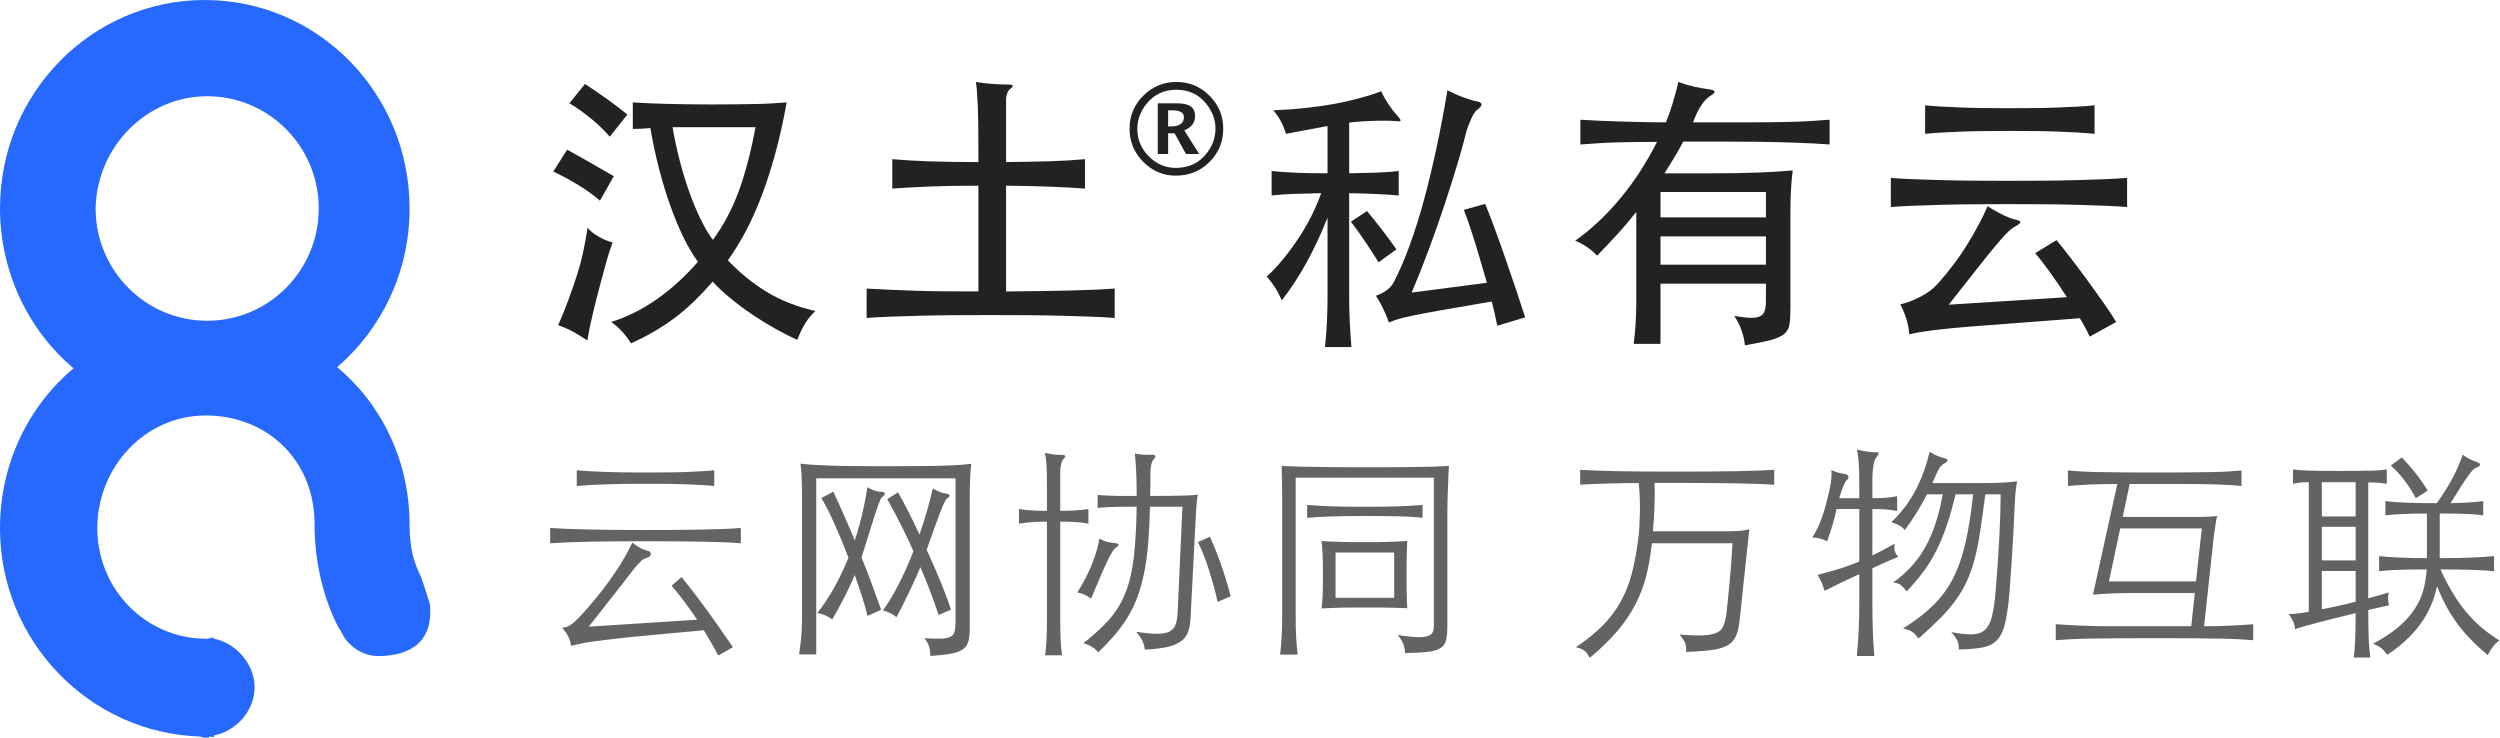
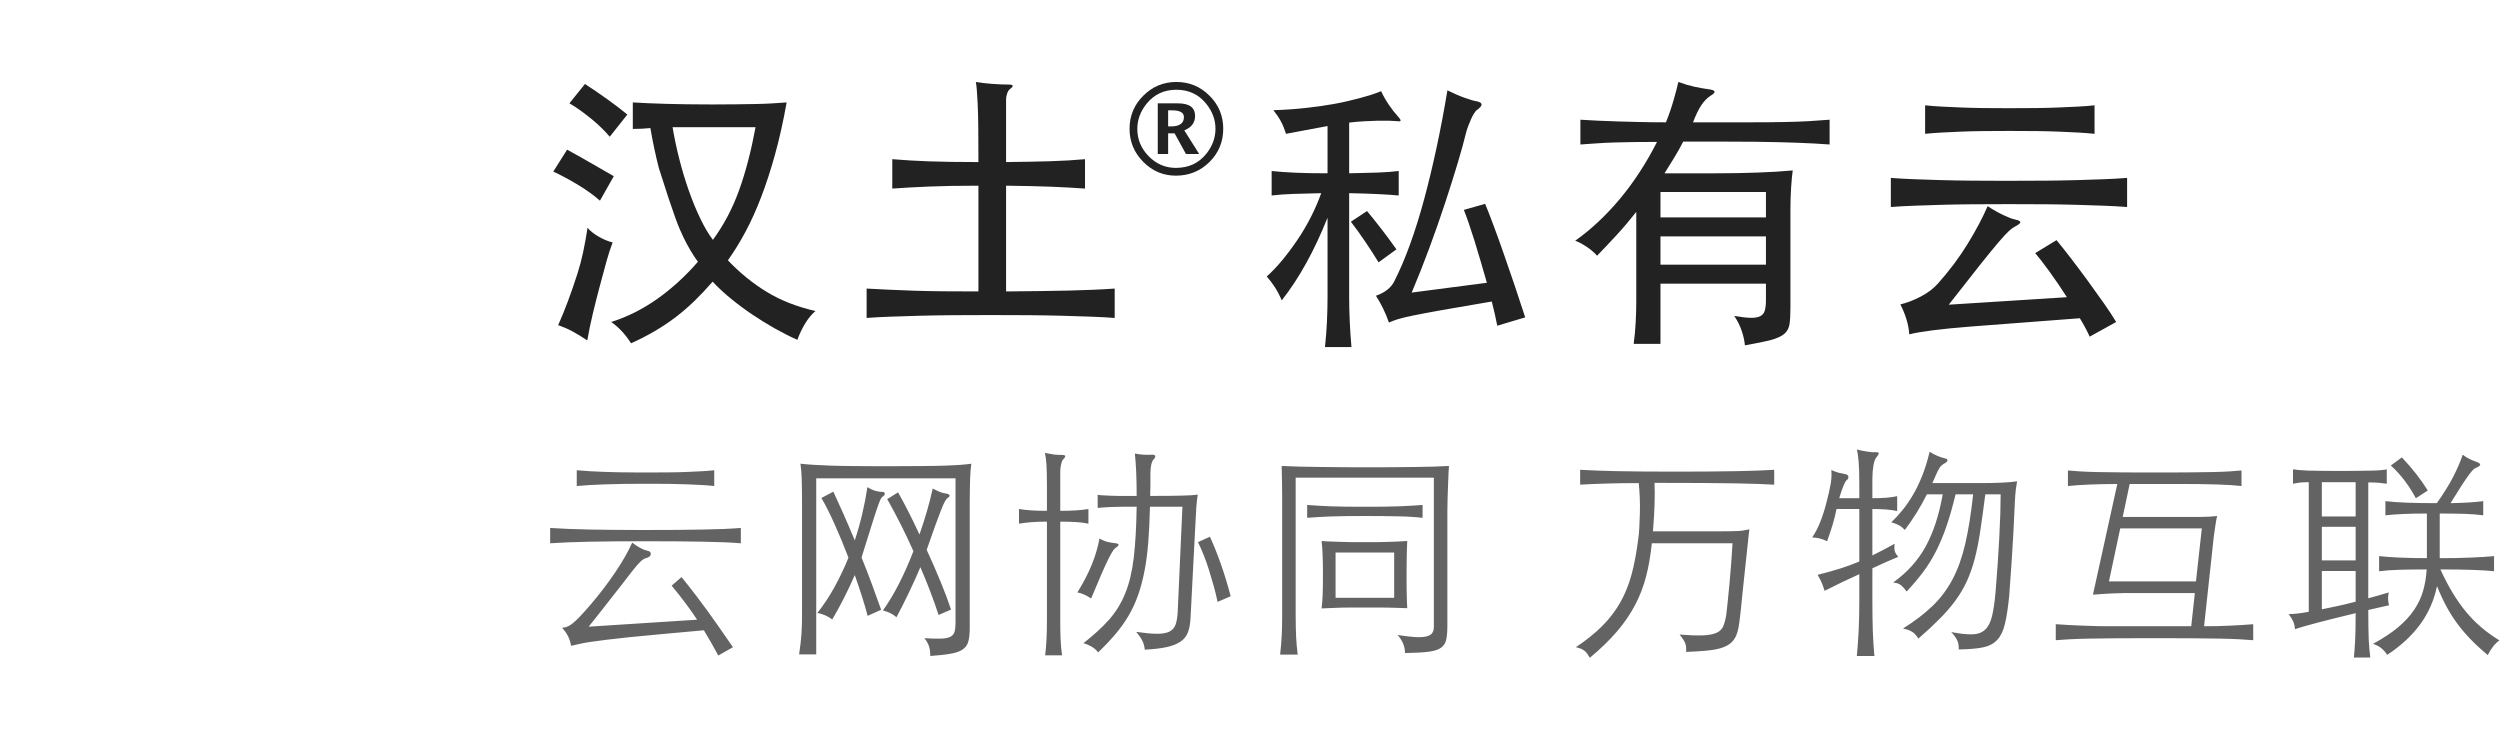
<svg xmlns="http://www.w3.org/2000/svg" width="122px" height="36px" viewBox="0 0 122 36" version="1.1">
  <title>编组 2</title>
  <g id="页面-1" stroke="none" stroke-width="1" fill="none" fill-rule="evenodd">
    <g id="编组-2" fill-rule="nonzero">
      <g id="LOGO2">
        <g fill="#2768FF" id="Fill-1">
-           <path d="M10.111,4.696 C13.116,4.696 15.555,7.15 15.555,10.174 C15.555,13.198 13.116,15.653 10.111,15.653 C7.105,15.653 4.666,13.198 4.666,10.174 C4.723,7.15 7.162,4.696 10.111,4.696 M20.539,28.138 C20.208,27.463 19.987,26.789 19.987,25.611 C19.987,22.465 18.607,19.713 16.453,17.916 C18.607,16.063 19.987,13.311 19.987,10.166 C19.987,4.55 15.515,-0 9.993,-0 C4.472,-0 0,4.55 0,10.166 C0,13.255 1.38,16.119 3.589,17.972 C1.38,19.825 0,22.634 0,25.779 C0,31.282 4.361,35.776 9.773,35.944 C9.883,36 9.993,36 10.104,36 C10.159,36 10.215,36 10.215,35.944 C10.325,35.944 10.435,36 10.435,35.944 L10.435,35.888 C11.429,35.719 12.423,34.765 12.423,33.529 C12.423,32.35 11.429,31.339 10.435,31.17 L10.435,31.114 C10.435,31.114 10.27,31.114 10.159,31.17 L10.104,31.17 L10.049,31.17 C7.122,31.17 4.748,28.755 4.748,25.779 C4.748,22.802 7.067,20.275 10.049,20.275 C13.03,20.275 15.349,22.465 15.349,25.554 C15.349,27.463 15.791,29.204 16.508,30.609 C16.564,30.665 16.84,31.17 16.84,31.17 C17.226,31.676 17.834,32.069 18.662,32.013 C20.76,31.901 21.091,30.609 20.981,29.486 C20.871,29.149 20.705,28.587 20.539,28.138" id="形状" />
-         </g>
+           </g>
        <g id="编组" transform="translate(27, 4)" fill="#222222">
-           <path d="M2.756,2.672 L3.614,1.589 C3.304,1.336 2.976,1.085 2.629,0.837 C2.283,0.588 1.922,0.342 1.547,0.098 L1.547,0.098 L0.787,1.041 C0.966,1.144 1.148,1.263 1.336,1.399 C1.523,1.535 1.706,1.676 1.884,1.821 C2.062,1.966 2.226,2.114 2.376,2.264 C2.526,2.414 2.653,2.55 2.756,2.672 L2.756,2.672 Z M3.796,12.753 C4.209,12.566 4.596,12.367 4.956,12.156 C5.317,11.945 5.657,11.717 5.976,11.474 C6.295,11.23 6.602,10.965 6.897,10.679 C7.192,10.393 7.485,10.082 7.776,9.744 C8.038,10.025 8.336,10.302 8.669,10.574 C9.001,10.846 9.348,11.103 9.709,11.347 C10.07,11.591 10.438,11.818 10.813,12.029 C11.188,12.24 11.553,12.425 11.91,12.584 C12.013,12.303 12.139,12.038 12.289,11.79 C12.439,11.542 12.608,11.338 12.795,11.178 C11.895,10.972 11.106,10.663 10.426,10.25 C9.747,9.838 9.111,9.322 8.521,8.704 C8.821,8.282 9.107,7.818 9.379,7.312 C9.65,6.805 9.906,6.241 10.145,5.617 C10.384,4.994 10.609,4.303 10.82,3.543 C11.031,2.784 11.221,1.936 11.389,0.998 C11.136,1.017 10.888,1.033 10.644,1.048 C10.4,1.062 10.138,1.071 9.857,1.076 C9.575,1.08 9.268,1.085 8.936,1.09 C8.603,1.094 8.23,1.097 7.818,1.097 L7.461,1.096 C6.759,1.094 6.118,1.085 5.54,1.069 C4.865,1.05 4.312,1.026 3.881,0.998 L3.881,0.998 L3.881,2.292 C4.181,2.292 4.467,2.278 4.739,2.25 C4.851,2.915 4.989,3.567 5.153,4.204 C5.317,4.842 5.5,5.444 5.702,6.011 C5.903,6.578 6.119,7.098 6.348,7.572 C6.578,8.045 6.815,8.446 7.059,8.774 C6.44,9.486 5.774,10.093 5.062,10.595 C4.349,11.096 3.604,11.469 2.826,11.713 C3.192,11.966 3.515,12.313 3.796,12.753 Z M7.79,7.705 C7.583,7.434 7.38,7.089 7.178,6.672 C6.977,6.255 6.789,5.8 6.616,5.308 C6.442,4.816 6.288,4.303 6.152,3.768 C6.016,3.234 5.906,2.714 5.821,2.208 L5.821,2.208 L9.871,2.208 C9.655,3.37 9.388,4.394 9.069,5.28 C8.751,6.166 8.324,6.974 7.79,7.705 Z M2.278,5.793 L2.953,4.598 C2.625,4.41 2.25,4.195 1.828,3.951 C1.406,3.707 1.022,3.492 0.675,3.304 L0.675,3.304 L-3.55271368e-15,4.373 C0.384,4.551 0.783,4.764 1.195,5.013 C1.608,5.261 1.969,5.521 2.278,5.793 L2.278,5.793 Z M1.659,12.613 C1.734,12.181 1.826,11.741 1.933,11.291 C2.041,10.841 2.151,10.405 2.264,9.983 C2.404,9.449 2.519,9.025 2.608,8.711 C2.697,8.397 2.793,8.104 2.897,7.832 C2.672,7.776 2.442,7.68 2.208,7.544 C1.973,7.408 1.795,7.265 1.673,7.115 C1.608,7.537 1.537,7.926 1.462,8.282 C1.387,8.638 1.294,8.994 1.181,9.35 C1.031,9.819 0.876,10.267 0.717,10.693 C0.558,11.12 0.398,11.511 0.239,11.867 C0.483,11.952 0.71,12.05 0.921,12.163 C1.132,12.275 1.378,12.425 1.659,12.613 Z M27.397,11.516 L27.397,10.082 C26.732,10.129 25.977,10.161 25.134,10.18 C24.29,10.199 23.278,10.213 22.097,10.222 L22.097,10.222 L22.097,5.062 C22.95,5.071 23.678,5.088 24.283,5.111 C24.888,5.135 25.443,5.165 25.949,5.203 L25.949,5.203 L25.949,3.768 C25.443,3.815 24.888,3.848 24.283,3.867 C23.678,3.885 22.95,3.9 22.097,3.909 L22.097,3.909 L22.097,0.844 C22.097,0.759 22.113,0.668 22.146,0.569 C22.179,0.471 22.223,0.398 22.279,0.352 C22.486,0.202 22.467,0.127 22.223,0.127 C21.979,0.127 21.703,0.115 21.394,0.091 C21.084,0.068 20.826,0.037 20.62,0 C20.639,0.084 20.655,0.213 20.669,0.387 C20.683,0.56 20.697,0.797 20.712,1.097 C20.726,1.397 20.735,1.776 20.74,2.236 C20.744,2.695 20.747,3.253 20.747,3.909 C19.8,3.909 18.998,3.897 18.342,3.874 C17.686,3.85 17.086,3.815 16.543,3.768 L16.543,3.768 L16.543,5.203 C17.067,5.165 17.66,5.132 18.321,5.104 C18.982,5.076 19.791,5.062 20.747,5.062 L20.747,5.062 L20.747,10.222 C20.137,10.222 19.575,10.22 19.059,10.215 C18.544,10.211 18.066,10.201 17.625,10.187 C17.185,10.173 16.772,10.157 16.388,10.138 C16.004,10.119 15.638,10.1 15.291,10.082 L15.291,10.082 L15.291,11.516 C15.657,11.488 16.048,11.467 16.465,11.453 C16.882,11.439 17.337,11.424 17.829,11.41 C18.321,11.396 18.856,11.387 19.432,11.382 C20.009,11.378 20.644,11.375 21.337,11.375 C22.031,11.375 22.668,11.378 23.25,11.382 C23.831,11.387 24.367,11.396 24.86,11.41 C25.352,11.424 25.806,11.439 26.223,11.453 C26.641,11.467 27.032,11.488 27.397,11.516 L27.397,11.516 Z" id="汉土" />
+           <path d="M2.756,2.672 L3.614,1.589 C3.304,1.336 2.976,1.085 2.629,0.837 C2.283,0.588 1.922,0.342 1.547,0.098 L1.547,0.098 L0.787,1.041 C0.966,1.144 1.148,1.263 1.336,1.399 C1.523,1.535 1.706,1.676 1.884,1.821 C2.062,1.966 2.226,2.114 2.376,2.264 C2.526,2.414 2.653,2.55 2.756,2.672 L2.756,2.672 Z M3.796,12.753 C4.209,12.566 4.596,12.367 4.956,12.156 C5.317,11.945 5.657,11.717 5.976,11.474 C6.295,11.23 6.602,10.965 6.897,10.679 C7.192,10.393 7.485,10.082 7.776,9.744 C8.038,10.025 8.336,10.302 8.669,10.574 C9.001,10.846 9.348,11.103 9.709,11.347 C10.07,11.591 10.438,11.818 10.813,12.029 C11.188,12.24 11.553,12.425 11.91,12.584 C12.013,12.303 12.139,12.038 12.289,11.79 C12.439,11.542 12.608,11.338 12.795,11.178 C11.895,10.972 11.106,10.663 10.426,10.25 C9.747,9.838 9.111,9.322 8.521,8.704 C8.821,8.282 9.107,7.818 9.379,7.312 C9.65,6.805 9.906,6.241 10.145,5.617 C10.384,4.994 10.609,4.303 10.82,3.543 C11.031,2.784 11.221,1.936 11.389,0.998 C11.136,1.017 10.888,1.033 10.644,1.048 C10.4,1.062 10.138,1.071 9.857,1.076 C9.575,1.08 9.268,1.085 8.936,1.09 C8.603,1.094 8.23,1.097 7.818,1.097 L7.461,1.096 C6.759,1.094 6.118,1.085 5.54,1.069 C4.865,1.05 4.312,1.026 3.881,0.998 L3.881,0.998 L3.881,2.292 C4.181,2.292 4.467,2.278 4.739,2.25 C4.851,2.915 4.989,3.567 5.153,4.204 C5.903,6.578 6.119,7.098 6.348,7.572 C6.578,8.045 6.815,8.446 7.059,8.774 C6.44,9.486 5.774,10.093 5.062,10.595 C4.349,11.096 3.604,11.469 2.826,11.713 C3.192,11.966 3.515,12.313 3.796,12.753 Z M7.79,7.705 C7.583,7.434 7.38,7.089 7.178,6.672 C6.977,6.255 6.789,5.8 6.616,5.308 C6.442,4.816 6.288,4.303 6.152,3.768 C6.016,3.234 5.906,2.714 5.821,2.208 L5.821,2.208 L9.871,2.208 C9.655,3.37 9.388,4.394 9.069,5.28 C8.751,6.166 8.324,6.974 7.79,7.705 Z M2.278,5.793 L2.953,4.598 C2.625,4.41 2.25,4.195 1.828,3.951 C1.406,3.707 1.022,3.492 0.675,3.304 L0.675,3.304 L-3.55271368e-15,4.373 C0.384,4.551 0.783,4.764 1.195,5.013 C1.608,5.261 1.969,5.521 2.278,5.793 L2.278,5.793 Z M1.659,12.613 C1.734,12.181 1.826,11.741 1.933,11.291 C2.041,10.841 2.151,10.405 2.264,9.983 C2.404,9.449 2.519,9.025 2.608,8.711 C2.697,8.397 2.793,8.104 2.897,7.832 C2.672,7.776 2.442,7.68 2.208,7.544 C1.973,7.408 1.795,7.265 1.673,7.115 C1.608,7.537 1.537,7.926 1.462,8.282 C1.387,8.638 1.294,8.994 1.181,9.35 C1.031,9.819 0.876,10.267 0.717,10.693 C0.558,11.12 0.398,11.511 0.239,11.867 C0.483,11.952 0.71,12.05 0.921,12.163 C1.132,12.275 1.378,12.425 1.659,12.613 Z M27.397,11.516 L27.397,10.082 C26.732,10.129 25.977,10.161 25.134,10.18 C24.29,10.199 23.278,10.213 22.097,10.222 L22.097,10.222 L22.097,5.062 C22.95,5.071 23.678,5.088 24.283,5.111 C24.888,5.135 25.443,5.165 25.949,5.203 L25.949,5.203 L25.949,3.768 C25.443,3.815 24.888,3.848 24.283,3.867 C23.678,3.885 22.95,3.9 22.097,3.909 L22.097,3.909 L22.097,0.844 C22.097,0.759 22.113,0.668 22.146,0.569 C22.179,0.471 22.223,0.398 22.279,0.352 C22.486,0.202 22.467,0.127 22.223,0.127 C21.979,0.127 21.703,0.115 21.394,0.091 C21.084,0.068 20.826,0.037 20.62,0 C20.639,0.084 20.655,0.213 20.669,0.387 C20.683,0.56 20.697,0.797 20.712,1.097 C20.726,1.397 20.735,1.776 20.74,2.236 C20.744,2.695 20.747,3.253 20.747,3.909 C19.8,3.909 18.998,3.897 18.342,3.874 C17.686,3.85 17.086,3.815 16.543,3.768 L16.543,3.768 L16.543,5.203 C17.067,5.165 17.66,5.132 18.321,5.104 C18.982,5.076 19.791,5.062 20.747,5.062 L20.747,5.062 L20.747,10.222 C20.137,10.222 19.575,10.22 19.059,10.215 C18.544,10.211 18.066,10.201 17.625,10.187 C17.185,10.173 16.772,10.157 16.388,10.138 C16.004,10.119 15.638,10.1 15.291,10.082 L15.291,10.082 L15.291,11.516 C15.657,11.488 16.048,11.467 16.465,11.453 C16.882,11.439 17.337,11.424 17.829,11.41 C18.321,11.396 18.856,11.387 19.432,11.382 C20.009,11.378 20.644,11.375 21.337,11.375 C22.031,11.375 22.668,11.378 23.25,11.382 C23.831,11.387 24.367,11.396 24.86,11.41 C25.352,11.424 25.806,11.439 26.223,11.453 C26.641,11.467 27.032,11.488 27.397,11.516 L27.397,11.516 Z" id="汉土" />
          <path d="M46.066,11.895 L47.43,11.488 C47.271,10.991 47.1,10.473 46.917,9.934 C46.734,9.395 46.556,8.877 46.382,8.38 C46.209,7.883 46.043,7.422 45.883,6.995 C45.724,6.569 45.588,6.22 45.476,5.948 L45.476,5.948 L44.435,6.243 C44.501,6.402 44.578,6.611 44.667,6.869 C44.756,7.127 44.85,7.412 44.948,7.726 C45.047,8.04 45.147,8.376 45.251,8.732 L45.251,8.732 L45.56,9.8 L41.89,10.278 C42.181,9.594 42.467,8.872 42.748,8.113 C43.029,7.354 43.287,6.618 43.521,5.906 C43.755,5.193 43.962,4.539 44.14,3.944 C44.318,3.349 44.449,2.873 44.533,2.517 C44.562,2.404 44.599,2.285 44.646,2.158 C44.693,2.032 44.74,1.917 44.787,1.814 C44.833,1.711 44.88,1.622 44.927,1.547 C44.974,1.472 45.007,1.425 45.026,1.406 C45.213,1.275 45.304,1.172 45.3,1.097 C45.295,1.022 45.213,0.97 45.054,0.942 C44.932,0.923 44.74,0.867 44.477,0.773 C44.215,0.68 43.934,0.558 43.634,0.408 C43.474,1.373 43.298,2.304 43.106,3.199 C42.914,4.094 42.71,4.94 42.495,5.737 C42.279,6.534 42.049,7.267 41.806,7.937 C41.562,8.608 41.309,9.2 41.046,9.716 C40.971,9.875 40.857,10.016 40.702,10.138 C40.547,10.26 40.362,10.358 40.146,10.433 C40.278,10.639 40.395,10.848 40.498,11.059 C40.601,11.27 40.695,11.497 40.779,11.741 C40.901,11.685 41.044,11.631 41.208,11.579 C41.372,11.528 41.625,11.467 41.967,11.396 C42.309,11.326 42.783,11.237 43.387,11.129 C43.992,11.021 44.796,10.883 45.799,10.714 C45.855,10.93 45.904,11.134 45.947,11.326 C45.989,11.518 46.029,11.708 46.066,11.895 L46.066,11.895 Z M38.951,12.936 C38.914,12.514 38.886,12.092 38.867,11.671 C38.848,11.249 38.839,10.864 38.839,10.518 L38.839,10.518 L38.839,5.427 C39.354,5.437 39.811,5.451 40.21,5.47 C40.608,5.488 40.957,5.512 41.257,5.54 L41.257,5.54 L41.257,4.345 C40.957,4.382 40.608,4.408 40.21,4.422 C39.811,4.436 39.354,4.448 38.839,4.457 L38.839,4.457 L38.839,1.983 C39.073,1.954 39.31,1.933 39.549,1.919 C39.788,1.905 40.013,1.896 40.224,1.891 C40.435,1.887 40.622,1.887 40.786,1.891 C40.95,1.896 41.079,1.903 41.173,1.912 C41.285,1.931 41.344,1.922 41.349,1.884 C41.353,1.847 41.304,1.772 41.201,1.659 C41.07,1.519 40.929,1.338 40.779,1.118 C40.629,0.898 40.503,0.675 40.4,0.45 C40.212,0.525 40.036,0.588 39.872,0.64 C39.708,0.691 39.537,0.741 39.359,0.787 C39.181,0.834 38.993,0.881 38.797,0.928 C38.6,0.975 38.375,1.022 38.122,1.069 C37.709,1.144 37.252,1.209 36.751,1.265 C36.249,1.322 35.713,1.359 35.141,1.378 C35.291,1.565 35.413,1.746 35.506,1.919 C35.6,2.093 35.684,2.297 35.759,2.531 C36.003,2.484 36.301,2.428 36.652,2.362 C37.004,2.297 37.381,2.226 37.784,2.151 L37.784,2.151 L37.784,4.457 C37.194,4.457 36.676,4.448 36.231,4.429 C35.785,4.41 35.394,4.382 35.056,4.345 L35.056,4.345 L35.056,5.54 C35.366,5.502 35.717,5.477 36.111,5.463 C36.505,5.449 36.959,5.437 37.475,5.427 C37.334,5.821 37.163,6.215 36.962,6.609 C36.76,7.002 36.54,7.375 36.301,7.726 C36.062,8.078 35.816,8.406 35.563,8.711 C35.31,9.015 35.061,9.275 34.817,9.491 C34.958,9.65 35.089,9.824 35.211,10.011 C35.333,10.199 35.445,10.414 35.549,10.658 C36.392,9.59 37.137,8.244 37.784,6.623 L37.784,6.623 L37.784,10.518 C37.784,10.864 37.775,11.249 37.756,11.671 C37.737,12.092 37.705,12.514 37.658,12.936 L37.658,12.936 L38.951,12.936 Z M40.273,8.802 L41.145,8.169 C40.929,7.86 40.695,7.541 40.442,7.213 C40.189,6.885 39.945,6.58 39.711,6.299 L39.711,6.299 L38.923,6.82 C39.148,7.11 39.382,7.436 39.626,7.797 C39.87,8.158 40.086,8.493 40.273,8.802 L40.273,8.802 Z M58.151,12.852 C58.695,12.758 59.117,12.671 59.417,12.592 C59.717,12.512 59.937,12.411 60.078,12.289 C60.218,12.167 60.303,12.006 60.331,11.804 C60.359,11.603 60.373,11.333 60.373,10.996 L60.373,10.996 L60.373,6.229 C60.373,5.835 60.385,5.467 60.408,5.125 C60.431,4.783 60.457,4.514 60.485,4.317 C59.989,4.364 59.414,4.399 58.763,4.422 C58.111,4.446 57.43,4.457 56.717,4.457 L56.717,4.457 L54.228,4.457 C54.388,4.204 54.545,3.951 54.699,3.698 C54.854,3.445 55.002,3.182 55.142,2.911 L55.142,2.911 L57.125,2.911 C57.697,2.911 58.203,2.913 58.643,2.918 C59.084,2.922 59.473,2.929 59.81,2.939 C60.148,2.948 60.455,2.957 60.731,2.967 C61.008,2.976 61.27,2.988 61.519,3.002 C61.767,3.016 62.023,3.032 62.285,3.051 L62.285,3.051 L62.285,1.842 C61.929,1.87 61.592,1.894 61.273,1.912 C60.954,1.931 60.565,1.945 60.106,1.954 C59.646,1.964 59.065,1.969 58.362,1.969 L55.62,1.969 C55.752,1.622 55.885,1.345 56.021,1.139 C56.157,0.933 56.314,0.773 56.492,0.661 C56.745,0.511 56.731,0.412 56.45,0.366 C56.178,0.328 55.923,0.284 55.684,0.232 C55.445,0.18 55.184,0.103 54.903,0 C54.856,0.216 54.781,0.504 54.678,0.865 C54.575,1.226 54.449,1.594 54.299,1.969 C53.821,1.969 53.392,1.964 53.012,1.954 C52.632,1.945 52.279,1.936 51.95,1.926 C51.622,1.917 51.311,1.905 51.015,1.891 C50.72,1.877 50.423,1.861 50.123,1.842 L50.123,1.842 L50.123,3.051 C50.394,3.032 50.664,3.014 50.931,2.995 C51.198,2.976 51.479,2.962 51.775,2.953 C52.07,2.943 52.389,2.936 52.731,2.932 C53.073,2.927 53.45,2.925 53.863,2.925 C53.328,3.975 52.721,4.905 52.042,5.716 C51.362,6.527 50.638,7.204 49.869,7.748 C50.029,7.804 50.212,7.9 50.418,8.036 C50.624,8.172 50.797,8.319 50.938,8.479 C51.257,8.151 51.578,7.811 51.901,7.459 C52.225,7.108 52.541,6.735 52.85,6.341 L52.85,6.341 L52.85,10.771 C52.85,11.052 52.841,11.368 52.822,11.72 C52.803,12.071 52.771,12.425 52.724,12.781 L52.724,12.781 L54.031,12.781 L54.031,9.843 L59.178,9.843 L59.178,10.644 C59.178,10.86 59.159,11.031 59.121,11.157 C59.084,11.284 59.009,11.375 58.897,11.431 C58.784,11.488 58.627,11.514 58.425,11.509 C58.224,11.504 57.959,11.474 57.631,11.417 C57.79,11.652 57.912,11.895 57.997,12.149 C58.081,12.402 58.133,12.636 58.151,12.852 Z M59.178,6.609 L54.031,6.609 L54.031,5.371 L59.178,5.371 L59.178,6.609 Z M59.178,8.915 L54.031,8.915 L54.031,7.537 L59.178,7.537 L59.178,8.915 Z M75.214,2.531 L75.214,1.139 C74.952,1.167 74.682,1.188 74.406,1.202 C74.129,1.216 73.824,1.23 73.492,1.244 C73.159,1.258 72.796,1.268 72.402,1.273 C72.008,1.277 71.568,1.28 71.08,1.28 L70.793,1.279 C70.418,1.279 70.073,1.276 69.758,1.273 C69.365,1.268 69.001,1.258 68.669,1.244 C68.336,1.23 68.031,1.216 67.755,1.202 C67.478,1.188 67.209,1.167 66.946,1.139 L66.946,1.139 L66.946,2.531 C67.209,2.503 67.478,2.482 67.755,2.468 C68.031,2.454 68.336,2.44 68.669,2.425 C69.001,2.411 69.365,2.402 69.758,2.397 C70.152,2.393 70.593,2.39 71.08,2.39 C71.568,2.39 72.008,2.393 72.402,2.397 C72.796,2.402 73.159,2.411 73.492,2.425 C73.824,2.44 74.129,2.454 74.406,2.468 C74.682,2.482 74.952,2.503 75.214,2.531 L75.214,2.531 Z M76.803,6.102 L76.803,4.682 C76.437,4.71 76.06,4.731 75.671,4.746 C75.282,4.76 74.855,4.774 74.391,4.788 C73.927,4.802 73.421,4.811 72.873,4.816 C72.325,4.821 71.713,4.823 71.038,4.823 L70.706,4.823 C70.161,4.822 69.66,4.82 69.203,4.816 C68.655,4.811 68.151,4.802 67.691,4.788 C67.232,4.774 66.806,4.76 66.412,4.746 C66.018,4.731 65.639,4.71 65.273,4.682 L65.273,4.682 L65.273,6.102 C65.639,6.074 66.016,6.053 66.405,6.039 C66.794,6.025 67.22,6.011 67.684,5.997 C68.148,5.983 68.655,5.974 69.203,5.969 C69.751,5.964 70.363,5.962 71.038,5.962 C71.713,5.962 72.325,5.964 72.873,5.969 C73.421,5.974 73.927,5.983 74.391,5.997 C74.855,6.011 75.282,6.025 75.671,6.039 C76.06,6.053 76.437,6.074 76.803,6.102 L76.803,6.102 Z M74.975,12.43 L76.269,11.713 C76.119,11.46 75.917,11.153 75.664,10.792 C75.411,10.431 75.144,10.058 74.863,9.674 C74.581,9.29 74.307,8.924 74.04,8.577 C73.773,8.23 73.545,7.944 73.358,7.719 L73.358,7.719 L72.318,8.352 C72.496,8.558 72.728,8.858 73.014,9.252 C73.299,9.646 73.583,10.063 73.864,10.503 L73.864,10.503 L68.099,10.869 C68.727,10.063 69.233,9.418 69.618,8.936 C70.002,8.453 70.307,8.08 70.532,7.818 C70.757,7.555 70.923,7.375 71.031,7.277 C71.139,7.178 71.23,7.11 71.305,7.073 C71.502,6.97 71.598,6.892 71.593,6.841 C71.589,6.789 71.497,6.745 71.319,6.707 C71.207,6.688 71.022,6.618 70.764,6.496 C70.506,6.374 70.251,6.229 69.997,6.06 C69.754,6.623 69.428,7.237 69.02,7.902 C68.612,8.568 68.127,9.215 67.565,9.843 C67.349,10.086 67.07,10.297 66.728,10.475 C66.386,10.653 66.056,10.78 65.737,10.855 C65.85,11.071 65.946,11.303 66.025,11.551 C66.105,11.799 66.154,12.055 66.173,12.317 C66.417,12.252 66.794,12.186 67.305,12.12 C67.816,12.055 68.427,11.994 69.14,11.938 L69.14,11.938 L74.497,11.53 C74.609,11.717 74.706,11.886 74.785,12.036 C74.865,12.186 74.928,12.317 74.975,12.43 L74.975,12.43 Z" id="私有云" />
          <path d="M30.005,2.169 L30.137,2.169 C30.563,2.169 30.775,2.017 30.775,1.715 C30.775,1.496 30.584,1.385 30.202,1.385 L30.005,1.385 L30.005,2.169 Z M29.499,3.516 L29.499,1.044 L30.491,1.044 C31.044,1.044 31.32,1.249 31.32,1.656 C31.32,1.985 31.144,2.22 30.794,2.362 L31.52,3.516 L30.876,3.516 L30.32,2.507 L30.005,2.507 L30.005,3.516 L29.499,3.516 Z M30.382,4.193 C31.003,4.193 31.498,3.964 31.865,3.507 C32.165,3.134 32.315,2.726 32.315,2.283 C32.315,1.844 32.165,1.438 31.865,1.065 C31.498,0.608 31.012,0.38 30.408,0.38 C29.804,0.38 29.319,0.608 28.951,1.065 C28.652,1.438 28.501,1.845 28.501,2.287 C28.501,2.804 28.687,3.251 29.059,3.628 C29.431,4.005 29.872,4.193 30.382,4.193 L30.382,4.193 Z M30.382,4.572 C29.764,4.572 29.233,4.347 28.789,3.897 C28.344,3.447 28.122,2.91 28.122,2.287 C28.122,1.654 28.345,1.115 28.793,0.67 C29.24,0.223 29.778,0 30.408,0 C31.038,0 31.576,0.223 32.023,0.67 C32.471,1.115 32.694,1.652 32.694,2.28 C32.694,2.92 32.471,3.462 32.022,3.906 C31.573,4.35 31.026,4.572 30.382,4.572 L30.382,4.572 Z" id="Fill-12" />
        </g>
      </g>
      <path d="M34.855,23.718 L34.855,22.948 C34.657,22.97 34.453,22.986 34.245,22.997 C34.035,23.009 33.799,23.02 33.535,23.03 C33.271,23.041 32.974,23.049 32.644,23.052 C32.314,23.056 31.933,23.058 31.5,23.058 L31.174,23.057 C30.538,23.055 29.992,23.046 29.537,23.03 C29.005,23.012 28.541,22.985 28.145,22.948 L28.145,22.948 L28.145,23.718 C28.541,23.681 29.005,23.654 29.537,23.636 C30.068,23.617 30.723,23.608 31.5,23.608 C31.933,23.608 32.314,23.61 32.644,23.613 C32.974,23.617 33.271,23.625 33.535,23.636 C33.799,23.646 34.035,23.657 34.245,23.669 C34.453,23.68 34.657,23.696 34.855,23.718 L34.855,23.718 Z M36.153,26.512 L36.153,25.764 C35.882,25.786 35.599,25.802 35.306,25.814 C35.013,25.825 34.684,25.834 34.322,25.841 C33.959,25.848 33.548,25.854 33.09,25.858 C32.815,25.86 32.514,25.861 32.187,25.862 L31.104,25.863 C30.197,25.861 29.42,25.854 28.772,25.841 C28.031,25.826 27.39,25.801 26.847,25.764 L26.847,25.764 L26.847,26.512 C27.39,26.475 28.031,26.45 28.772,26.435 C29.513,26.42 30.422,26.413 31.5,26.413 C32.101,26.413 32.631,26.415 33.09,26.419 C33.548,26.422 33.959,26.428 34.322,26.435 C34.684,26.442 35.013,26.451 35.306,26.462 C35.599,26.474 35.882,26.49 36.153,26.512 L36.153,26.512 Z M35.053,31.99 L35.768,31.583 C35.519,31.224 35.299,30.907 35.108,30.631 C34.917,30.357 34.73,30.093 34.547,29.84 C34.364,29.587 34.171,29.328 33.969,29.064 C33.768,28.8 33.531,28.499 33.26,28.162 L33.26,28.162 L32.776,28.58 C33.253,29.152 33.667,29.706 34.019,30.241 L34.019,30.241 L28.728,30.582 C28.882,30.391 29.051,30.179 29.234,29.944 C29.417,29.709 29.604,29.471 29.795,29.229 C29.986,28.987 30.171,28.75 30.351,28.52 C30.53,28.288 30.693,28.078 30.84,27.887 C31.023,27.652 31.165,27.489 31.264,27.398 C31.363,27.306 31.449,27.253 31.522,27.238 C31.669,27.201 31.747,27.137 31.759,27.046 C31.77,26.954 31.713,26.897 31.588,26.875 C31.383,26.831 31.137,26.699 30.851,26.479 C30.66,26.912 30.382,27.399 30.015,27.942 C29.648,28.485 29.241,29.016 28.794,29.537 C28.603,29.757 28.442,29.937 28.31,30.076 C28.178,30.215 28.062,30.325 27.963,30.406 C27.864,30.487 27.775,30.544 27.694,30.576 C27.613,30.61 27.525,30.63 27.43,30.637 C27.562,30.784 27.661,30.925 27.727,31.061 C27.793,31.196 27.841,31.348 27.87,31.517 C28.024,31.48 28.176,31.445 28.326,31.413 C28.477,31.38 28.655,31.348 28.86,31.319 C29.065,31.29 29.313,31.257 29.602,31.22 C29.892,31.183 30.252,31.143 30.68,31.099 C31.11,31.055 31.623,31.006 32.221,30.951 C32.818,30.895 33.528,30.831 34.349,30.758 C34.466,30.949 34.582,31.145 34.696,31.346 C34.809,31.548 34.928,31.763 35.053,31.99 L35.053,31.99 Z M45.398,32.012 C45.824,31.983 46.165,31.944 46.421,31.896 C46.678,31.849 46.872,31.776 47.004,31.677 C47.136,31.578 47.223,31.444 47.263,31.275 C47.303,31.106 47.323,30.883 47.323,30.604 L47.323,30.604 L47.323,24.466 C47.323,24.239 47.325,24.035 47.329,23.855 C47.333,23.676 47.336,23.515 47.34,23.372 C47.344,23.229 47.351,23.096 47.362,22.976 C47.373,22.855 47.386,22.739 47.4,22.629 C47.254,22.651 47.08,22.669 46.878,22.684 C46.676,22.699 46.414,22.712 46.091,22.723 C45.769,22.733 45.375,22.741 44.909,22.744 C44.598,22.747 44.242,22.749 43.838,22.749 L42.539,22.749 C42.228,22.748 41.943,22.747 41.686,22.744 C41.257,22.741 40.881,22.733 40.558,22.723 C40.236,22.712 39.955,22.699 39.717,22.684 C39.479,22.669 39.26,22.651 39.062,22.629 C39.077,22.739 39.09,22.853 39.101,22.97 C39.112,23.087 39.119,23.218 39.123,23.36 C39.127,23.503 39.13,23.663 39.134,23.839 C39.138,24.015 39.139,24.22 39.139,24.455 L39.139,24.455 L39.139,29.9 C39.139,30.098 39.138,30.279 39.134,30.445 C39.13,30.61 39.123,30.769 39.112,30.923 C39.101,31.077 39.086,31.235 39.068,31.396 C39.05,31.557 39.026,31.737 38.996,31.935 L38.996,31.935 L39.832,31.935 L39.832,23.344 L46.63,23.344 L46.63,30.362 C46.63,30.553 46.616,30.705 46.586,30.819 C46.557,30.932 46.489,31.017 46.383,31.072 C46.277,31.127 46.123,31.158 45.921,31.165 C45.719,31.172 45.45,31.165 45.112,31.143 C45.23,31.297 45.307,31.436 45.343,31.561 C45.38,31.686 45.398,31.836 45.398,32.012 Z M40.613,30.23 C40.789,29.937 40.978,29.592 41.18,29.196 C41.382,28.8 41.559,28.422 41.713,28.063 C41.838,28.415 41.954,28.758 42.06,29.091 C42.166,29.425 42.26,29.746 42.34,30.054 L42.34,30.054 L43,29.757 C42.876,29.405 42.733,29.009 42.571,28.569 C42.41,28.129 42.234,27.674 42.043,27.205 C42.256,26.523 42.423,25.989 42.544,25.605 C42.665,25.22 42.76,24.928 42.83,24.73 C42.9,24.532 42.949,24.405 42.978,24.351 C43.008,24.296 43.041,24.257 43.077,24.235 C43.158,24.176 43.191,24.123 43.176,24.076 C43.162,24.028 43.125,24.004 43.066,24.004 C42.817,24.004 42.571,23.927 42.329,23.773 C42.197,24.66 41.992,25.526 41.713,26.369 C41.53,25.929 41.349,25.506 41.169,25.099 C40.989,24.692 40.822,24.323 40.668,23.993 L40.668,23.993 L40.085,24.301 C40.298,24.668 40.518,25.106 40.745,25.616 C40.973,26.125 41.193,26.659 41.405,27.216 C41.193,27.737 40.96,28.224 40.707,28.679 C40.454,29.134 40.181,29.544 39.887,29.911 C40.159,29.962 40.401,30.069 40.613,30.23 Z M43.748,30.12 C43.844,29.944 43.945,29.75 44.051,29.537 C44.157,29.324 44.262,29.112 44.364,28.899 C44.467,28.686 44.566,28.474 44.661,28.261 C44.757,28.048 44.841,27.854 44.914,27.678 C45.076,28.052 45.23,28.43 45.376,28.811 C45.523,29.192 45.666,29.592 45.805,30.01 L45.805,30.01 L46.41,29.746 C46.286,29.365 46.119,28.919 45.91,28.41 C45.701,27.9 45.472,27.374 45.222,26.831 C45.376,26.384 45.51,26.004 45.624,25.692 C45.738,25.381 45.833,25.126 45.91,24.928 C45.987,24.73 46.051,24.583 46.102,24.488 C46.154,24.393 46.198,24.334 46.234,24.312 C46.315,24.261 46.35,24.215 46.339,24.174 C46.328,24.134 46.282,24.107 46.201,24.092 C46.003,24.07 45.776,23.986 45.519,23.839 C45.351,24.587 45.134,25.335 44.87,26.083 C44.511,25.306 44.163,24.62 43.825,24.026 L43.825,24.026 L43.297,24.356 C43.532,24.774 43.756,25.194 43.968,25.616 C44.181,26.037 44.383,26.464 44.573,26.897 C44.361,27.454 44.128,27.98 43.875,28.476 C43.622,28.971 43.36,29.409 43.088,29.79 C43.206,29.819 43.319,29.86 43.429,29.911 C43.539,29.962 43.646,30.032 43.748,30.12 Z M51.828,31.979 C51.791,31.722 51.767,31.458 51.756,31.187 C51.745,30.916 51.74,30.593 51.74,30.219 L51.74,30.219 L51.74,25.456 C52.04,25.456 52.303,25.463 52.526,25.478 C52.75,25.493 52.946,25.518 53.115,25.555 L53.115,25.555 L53.115,24.84 C52.939,24.869 52.741,24.891 52.521,24.906 C52.301,24.921 52.04,24.928 51.74,24.928 L51.74,24.928 L51.74,23.014 C51.74,22.904 51.753,22.788 51.778,22.668 C51.804,22.547 51.839,22.464 51.883,22.42 C51.963,22.339 51.996,22.282 51.982,22.25 C51.967,22.216 51.912,22.2 51.817,22.2 C51.648,22.2 51.512,22.193 51.41,22.178 C51.307,22.163 51.168,22.138 50.992,22.101 C51.014,22.204 51.03,22.301 51.041,22.392 C51.052,22.484 51.061,22.59 51.069,22.712 C51.076,22.832 51.082,22.977 51.085,23.146 C51.089,23.315 51.091,23.524 51.091,23.773 L51.091,24.928 C50.797,24.928 50.541,24.921 50.321,24.906 C50.101,24.891 49.903,24.869 49.727,24.84 L49.727,24.84 L49.727,25.555 C49.903,25.526 50.101,25.502 50.321,25.483 C50.541,25.465 50.797,25.456 51.091,25.456 L51.091,25.456 L51.091,30.219 C51.091,30.593 51.083,30.923 51.069,31.209 C51.054,31.495 51.032,31.752 51.003,31.979 L51.003,31.979 L51.828,31.979 Z M53.588,31.836 C53.903,31.535 54.184,31.24 54.429,30.951 C54.675,30.661 54.889,30.36 55.073,30.049 C55.256,29.737 55.41,29.405 55.535,29.053 C55.659,28.701 55.764,28.311 55.848,27.881 C55.933,27.453 55.995,26.98 56.035,26.462 C56.076,25.945 56.103,25.368 56.118,24.73 L56.118,24.73 L57.702,24.73 L57.471,29.878 C57.456,30.142 57.419,30.349 57.361,30.5 C57.302,30.65 57.199,30.76 57.053,30.829 C56.906,30.899 56.703,30.932 56.442,30.928 C56.182,30.925 55.85,30.894 55.447,30.835 C55.571,30.982 55.669,31.121 55.738,31.253 C55.808,31.385 55.85,31.535 55.865,31.704 C56.297,31.682 56.655,31.64 56.937,31.578 C57.22,31.515 57.445,31.425 57.614,31.308 C57.782,31.191 57.902,31.04 57.971,30.857 C58.041,30.674 58.083,30.443 58.098,30.164 L58.098,30.164 L58.318,25.907 C58.34,25.43 58.36,25.058 58.378,24.791 C58.397,24.523 58.42,24.305 58.45,24.136 C58.354,24.151 58.244,24.162 58.12,24.169 C57.995,24.176 57.845,24.182 57.669,24.186 C57.493,24.189 57.28,24.193 57.031,24.197 C56.781,24.2 56.481,24.202 56.129,24.202 C56.136,24.026 56.14,23.846 56.14,23.663 L56.14,23.663 L56.14,23.102 C56.14,22.955 56.153,22.818 56.178,22.689 C56.204,22.561 56.246,22.468 56.305,22.409 C56.363,22.35 56.387,22.299 56.376,22.255 C56.365,22.211 56.323,22.189 56.25,22.189 C56.074,22.196 55.925,22.196 55.804,22.189 C55.683,22.182 55.542,22.163 55.381,22.134 C55.41,22.398 55.432,22.704 55.447,23.052 C55.461,23.401 55.469,23.784 55.469,24.202 L55.469,24.202 L54.57,24.201 C54.43,24.2 54.308,24.197 54.204,24.191 C54.064,24.184 53.945,24.178 53.846,24.174 C53.747,24.171 53.654,24.162 53.566,24.147 L53.566,24.147 L53.566,24.785 C53.654,24.778 53.751,24.77 53.857,24.763 C53.964,24.756 54.088,24.748 54.231,24.741 C54.374,24.734 54.545,24.73 54.743,24.73 L54.743,24.73 L55.469,24.73 C55.454,25.72 55.406,26.552 55.326,27.227 C55.245,27.902 55.106,28.481 54.908,28.965 C54.71,29.449 54.446,29.876 54.116,30.247 C53.786,30.617 53.371,30.996 52.873,31.385 C53.019,31.429 53.155,31.488 53.28,31.561 C53.404,31.634 53.507,31.726 53.588,31.836 Z M59.418,29.372 L60.056,29.097 C59.99,28.84 59.915,28.573 59.83,28.294 C59.746,28.015 59.658,27.748 59.566,27.491 C59.475,27.234 59.383,26.992 59.291,26.765 C59.2,26.538 59.117,26.347 59.044,26.193 L59.044,26.193 L58.461,26.457 C58.556,26.648 58.65,26.858 58.741,27.09 C58.833,27.32 58.919,27.564 59,27.821 C59.08,28.078 59.157,28.338 59.231,28.602 C59.304,28.866 59.366,29.123 59.418,29.372 L59.418,29.372 Z M53.247,29.207 C53.445,28.73 53.612,28.336 53.747,28.024 C53.883,27.713 53.997,27.465 54.088,27.282 C54.18,27.099 54.253,26.967 54.308,26.886 C54.363,26.805 54.409,26.754 54.446,26.732 C54.658,26.6 54.633,26.523 54.369,26.501 C54.244,26.486 54.13,26.466 54.028,26.441 C53.925,26.415 53.8,26.362 53.654,26.281 C53.58,26.692 53.458,27.111 53.285,27.541 C53.113,27.97 52.876,28.426 52.576,28.91 C52.788,28.947 53.012,29.046 53.247,29.207 Z M63.328,31.946 C63.306,31.785 63.29,31.634 63.279,31.495 C63.268,31.356 63.259,31.216 63.251,31.077 C63.244,30.938 63.238,30.787 63.235,30.626 C63.231,30.465 63.229,30.274 63.229,30.054 L63.229,23.311 L69.972,23.311 L69.972,30.593 C69.972,30.718 69.945,30.819 69.89,30.895 C69.835,30.973 69.738,31.027 69.598,31.061 C69.459,31.093 69.276,31.103 69.048,31.088 C68.821,31.073 68.539,31.04 68.201,30.989 C68.311,31.106 68.399,31.24 68.465,31.39 C68.531,31.541 68.564,31.7 68.564,31.869 C69.041,31.862 69.417,31.841 69.692,31.808 C69.967,31.776 70.174,31.711 70.313,31.616 C70.453,31.521 70.541,31.385 70.577,31.209 C70.614,31.033 70.632,30.802 70.632,30.516 L70.632,30.516 L70.632,24.906 C70.632,24.723 70.636,24.521 70.643,24.301 C70.651,24.081 70.658,23.868 70.665,23.663 C70.673,23.458 70.68,23.273 70.687,23.108 C70.695,22.942 70.702,22.82 70.709,22.739 C70.453,22.754 70.198,22.765 69.945,22.772 C69.692,22.779 69.409,22.785 69.098,22.788 C68.786,22.792 68.436,22.796 68.047,22.799 C67.814,22.802 67.558,22.803 67.28,22.804 L66.271,22.804 C65.996,22.804 65.734,22.802 65.484,22.799 C65.11,22.796 64.755,22.792 64.417,22.788 C64.08,22.785 63.757,22.779 63.449,22.772 C63.141,22.765 62.841,22.754 62.547,22.739 C62.547,22.871 62.549,23.005 62.553,23.14 C62.556,23.276 62.56,23.434 62.564,23.613 C62.567,23.793 62.569,24 62.569,24.235 L62.569,24.235 L62.569,30.054 C62.569,30.413 62.562,30.736 62.547,31.022 C62.533,31.308 62.507,31.616 62.47,31.946 L62.47,31.946 L63.328,31.946 Z M69.422,25.269 L69.422,24.642 C69.217,24.657 69.026,24.669 68.85,24.68 C68.674,24.692 68.484,24.701 68.278,24.708 C68.073,24.715 67.836,24.721 67.569,24.724 C67.408,24.727 67.227,24.728 67.026,24.729 L66.167,24.729 C65.967,24.728 65.789,24.727 65.633,24.724 C65.372,24.721 65.14,24.715 64.934,24.708 C64.729,24.701 64.538,24.692 64.362,24.68 C64.186,24.669 63.996,24.657 63.79,24.642 L63.79,24.642 L63.79,25.269 C63.996,25.254 64.188,25.241 64.368,25.23 C64.547,25.22 64.74,25.21 64.945,25.203 C65.151,25.196 65.385,25.19 65.649,25.186 C65.913,25.183 66.236,25.181 66.617,25.181 C66.999,25.181 67.319,25.183 67.58,25.186 C67.84,25.19 68.073,25.194 68.278,25.198 C68.484,25.201 68.674,25.209 68.85,25.22 C69.026,25.23 69.217,25.247 69.422,25.269 L69.422,25.269 Z M64.494,29.691 C64.692,29.684 64.868,29.676 65.022,29.669 C65.176,29.662 65.33,29.656 65.484,29.652 C65.638,29.649 65.8,29.647 65.968,29.647 L65.968,29.647 L67.413,29.648 C67.525,29.648 67.63,29.65 67.728,29.652 C67.875,29.656 68.02,29.66 68.163,29.663 C68.306,29.667 68.476,29.673 68.674,29.68 C68.667,29.592 68.661,29.482 68.658,29.35 C68.654,29.218 68.65,29.075 68.647,28.921 C68.643,28.767 68.641,28.615 68.641,28.465 L68.641,28.465 L68.642,27.796 C68.643,27.621 68.644,27.437 68.647,27.244 C68.65,26.954 68.66,26.673 68.674,26.402 C68.476,26.417 68.3,26.426 68.146,26.43 C67.992,26.433 67.84,26.439 67.69,26.446 C67.539,26.453 67.378,26.457 67.206,26.457 L67.206,26.457 L66.023,26.457 C65.855,26.457 65.691,26.453 65.534,26.446 C65.376,26.439 65.213,26.433 65.044,26.43 C64.876,26.426 64.692,26.417 64.494,26.402 C64.538,26.754 64.56,27.304 64.56,28.052 C64.56,28.485 64.555,28.822 64.544,29.064 C64.533,29.306 64.516,29.515 64.494,29.691 Z M68.036,29.174 L65.176,29.174 L65.176,26.963 L68.036,26.963 L68.036,29.174 Z M77.584,32.1 C78.112,31.66 78.556,31.229 78.915,30.808 C79.274,30.386 79.57,29.953 79.801,29.509 C80.032,29.066 80.209,28.6 80.334,28.113 C80.459,27.625 80.55,27.091 80.609,26.512 L80.609,26.512 L84.547,26.512 C84.532,26.769 84.512,27.075 84.487,27.43 C84.461,27.786 84.432,28.138 84.399,28.486 C84.366,28.835 84.334,29.15 84.305,29.433 C84.276,29.715 84.254,29.911 84.239,30.021 C84.202,30.241 84.153,30.422 84.091,30.566 C84.028,30.709 83.918,30.815 83.761,30.884 C83.603,30.954 83.381,30.994 83.095,31.006 C82.809,31.017 82.431,31.004 81.962,30.967 C82.109,31.143 82.202,31.288 82.243,31.401 C82.283,31.515 82.296,31.653 82.281,31.814 C82.662,31.799 82.991,31.779 83.266,31.753 C83.541,31.728 83.772,31.688 83.959,31.633 C84.146,31.578 84.298,31.506 84.415,31.418 C84.532,31.33 84.626,31.216 84.696,31.077 C84.765,30.938 84.817,30.767 84.85,30.566 C84.883,30.364 84.914,30.124 84.943,29.845 C84.98,29.486 85.02,29.09 85.064,28.657 C85.108,28.224 85.152,27.814 85.196,27.425 C85.24,27.036 85.277,26.694 85.306,26.396 C85.335,26.099 85.357,25.911 85.372,25.83 C85.269,25.852 85.176,25.87 85.092,25.885 C85.007,25.9 84.914,25.909 84.811,25.913 C84.708,25.916 84.582,25.92 84.432,25.924 C84.281,25.927 84.092,25.929 83.865,25.929 L80.664,25.929 C80.701,25.504 80.726,25.08 80.741,24.659 C80.756,24.237 80.756,23.872 80.741,23.564 C81.636,23.564 82.391,23.566 83.007,23.57 C83.623,23.573 84.151,23.579 84.591,23.586 C85.031,23.593 85.405,23.602 85.713,23.613 C86.021,23.625 86.311,23.637 86.582,23.652 L86.582,23.652 L86.582,22.926 C86.34,22.941 86.074,22.953 85.785,22.965 C85.495,22.976 85.158,22.985 84.773,22.992 C84.388,22.999 83.948,23.005 83.453,23.009 C83.156,23.011 82.83,23.012 82.476,23.013 L81.017,23.013 C80.68,23.012 80.376,23.011 80.103,23.009 C79.648,23.005 79.245,22.999 78.893,22.992 C78.541,22.985 78.224,22.976 77.942,22.965 C77.659,22.953 77.382,22.941 77.111,22.926 L77.111,22.926 L77.111,23.652 C77.485,23.63 77.91,23.612 78.387,23.597 C78.864,23.582 79.392,23.575 79.971,23.575 C79.993,23.795 80.01,24.032 80.021,24.285 C80.032,24.538 80.033,24.789 80.026,25.038 C80.019,25.287 80.01,25.52 79.999,25.736 C79.988,25.953 79.971,26.134 79.949,26.281 C79.868,26.934 79.76,27.513 79.625,28.019 C79.489,28.525 79.304,28.985 79.069,29.399 C78.834,29.814 78.541,30.197 78.189,30.549 C77.837,30.901 77.408,31.246 76.902,31.583 C76.997,31.605 77.076,31.629 77.139,31.654 C77.201,31.68 77.258,31.711 77.309,31.748 C77.36,31.785 77.406,31.831 77.447,31.886 C77.487,31.941 77.533,32.012 77.584,32.1 Z M91.471,32.012 C91.435,31.638 91.409,31.24 91.394,30.819 C91.38,30.397 91.372,29.904 91.372,29.339 L91.372,29.339 L91.372,27.733 C91.585,27.63 91.796,27.533 92.005,27.442 C92.214,27.35 92.425,27.26 92.637,27.172 C92.542,27.069 92.483,26.97 92.461,26.875 C92.439,26.78 92.439,26.666 92.461,26.534 C92.249,26.651 92.054,26.756 91.878,26.848 C91.702,26.939 91.534,27.025 91.372,27.106 L91.372,27.106 L91.372,24.84 C91.629,24.84 91.853,24.847 92.043,24.862 C92.234,24.877 92.414,24.902 92.582,24.939 L92.582,24.939 L92.582,24.213 C92.414,24.25 92.234,24.275 92.043,24.29 C91.853,24.305 91.629,24.312 91.372,24.312 L91.372,24.312 L91.372,23.355 C91.372,23.135 91.389,22.926 91.422,22.728 C91.455,22.53 91.501,22.398 91.559,22.332 C91.655,22.215 91.695,22.14 91.68,22.107 C91.666,22.073 91.607,22.061 91.504,22.068 C91.431,22.075 91.31,22.066 91.141,22.041 C90.973,22.015 90.797,21.98 90.613,21.936 C90.65,22.068 90.679,22.264 90.701,22.524 C90.723,22.785 90.734,23.139 90.734,23.586 L90.734,23.586 L90.734,24.312 L89.755,24.312 C89.829,24.055 89.898,23.852 89.964,23.701 C90.03,23.551 90.074,23.469 90.096,23.454 C90.177,23.395 90.212,23.331 90.201,23.262 C90.19,23.192 90.137,23.15 90.041,23.135 C89.946,23.12 89.842,23.098 89.728,23.069 C89.614,23.04 89.495,22.996 89.37,22.937 C89.378,23.047 89.38,23.155 89.376,23.262 C89.372,23.368 89.359,23.485 89.337,23.613 C89.315,23.742 89.286,23.887 89.249,24.048 C89.213,24.209 89.165,24.4 89.106,24.62 C89.055,24.811 89.004,24.981 88.952,25.131 C88.901,25.282 88.85,25.419 88.798,25.544 C88.747,25.669 88.692,25.786 88.633,25.896 C88.575,26.006 88.509,26.116 88.435,26.226 C88.582,26.233 88.71,26.252 88.82,26.281 C88.93,26.31 89.044,26.354 89.161,26.413 C89.271,26.112 89.363,25.839 89.436,25.593 C89.51,25.348 89.572,25.097 89.623,24.84 L89.623,24.84 L90.734,24.84 L90.734,27.403 C90.434,27.528 90.129,27.64 89.821,27.738 C89.513,27.837 89.139,27.942 88.699,28.052 C88.787,28.199 88.857,28.334 88.908,28.459 C88.96,28.584 89.004,28.708 89.04,28.833 C89.326,28.686 89.611,28.545 89.893,28.41 C90.175,28.274 90.456,28.144 90.734,28.019 L90.734,28.019 L90.734,29.339 C90.734,29.896 90.723,30.386 90.701,30.808 C90.679,31.229 90.65,31.631 90.613,32.012 L90.613,32.012 L91.471,32.012 Z M95.585,31.693 C96.077,31.686 96.469,31.653 96.762,31.594 C97.056,31.535 97.289,31.414 97.461,31.231 C97.633,31.048 97.76,30.787 97.84,30.45 C97.921,30.113 97.991,29.658 98.049,29.086 C98.057,28.976 98.071,28.769 98.093,28.465 C98.115,28.16 98.141,27.797 98.17,27.375 C98.2,26.954 98.227,26.494 98.253,25.995 C98.279,25.496 98.302,25.001 98.324,24.51 C98.339,24.231 98.356,24.019 98.374,23.872 C98.392,23.725 98.412,23.597 98.434,23.487 C98.332,23.502 98.222,23.515 98.104,23.526 C97.987,23.537 97.855,23.546 97.708,23.553 C97.562,23.56 97.391,23.566 97.197,23.57 C97.003,23.573 96.773,23.575 96.509,23.575 L94.298,23.575 C94.328,23.516 94.355,23.456 94.381,23.393 C94.407,23.331 94.434,23.267 94.463,23.201 C94.537,23.032 94.601,22.906 94.656,22.822 C94.711,22.737 94.793,22.666 94.903,22.607 C94.977,22.57 95.021,22.526 95.035,22.475 C95.05,22.424 95.006,22.387 94.903,22.365 C94.801,22.343 94.683,22.305 94.551,22.25 C94.419,22.195 94.291,22.127 94.166,22.046 C94.064,22.479 93.943,22.869 93.803,23.218 C93.664,23.566 93.514,23.878 93.352,24.152 C93.191,24.427 93.021,24.675 92.841,24.895 C92.661,25.115 92.48,25.313 92.296,25.489 C92.436,25.526 92.557,25.572 92.659,25.627 C92.762,25.681 92.861,25.76 92.956,25.863 C93.169,25.577 93.36,25.298 93.528,25.027 C93.697,24.756 93.866,24.455 94.034,24.125 L94.034,24.125 L94.804,24.125 C94.628,25.13 94.352,25.977 93.974,26.666 C93.596,27.355 93.066,27.942 92.384,28.426 C92.553,28.441 92.681,28.485 92.769,28.558 C92.857,28.631 92.949,28.734 93.044,28.866 C93.352,28.536 93.622,28.217 93.853,27.909 C94.084,27.601 94.291,27.267 94.474,26.908 C94.658,26.549 94.826,26.147 94.98,25.703 C95.134,25.26 95.285,24.734 95.431,24.125 L95.431,24.125 L96.289,24.125 C96.187,25.071 96.058,25.876 95.904,26.54 C95.75,27.203 95.543,27.781 95.283,28.272 C95.023,28.763 94.698,29.196 94.309,29.57 C93.921,29.944 93.44,30.311 92.868,30.67 C93.066,30.714 93.219,30.771 93.325,30.84 C93.431,30.91 93.528,31.018 93.616,31.165 C94.027,30.806 94.381,30.476 94.678,30.175 C94.975,29.874 95.23,29.577 95.442,29.284 C95.655,28.991 95.835,28.684 95.981,28.366 C96.128,28.047 96.255,27.687 96.361,27.288 C96.467,26.888 96.559,26.431 96.636,25.918 C96.713,25.405 96.795,24.807 96.883,24.125 L96.883,24.125 L97.631,24.125 C97.631,24.396 97.626,24.713 97.615,25.076 C97.604,25.439 97.587,25.826 97.565,26.237 C97.543,26.648 97.518,27.073 97.488,27.513 C97.459,27.953 97.426,28.389 97.389,28.822 C97.345,29.343 97.287,29.755 97.213,30.059 C97.14,30.364 97.026,30.587 96.872,30.73 C96.718,30.873 96.511,30.949 96.251,30.956 C95.991,30.963 95.648,30.927 95.222,30.846 C95.369,31.007 95.468,31.147 95.519,31.264 C95.571,31.381 95.593,31.524 95.585,31.693 Z M109.957,31.242 L109.957,30.461 C109.803,30.476 109.627,30.488 109.429,30.5 C109.231,30.511 109.026,30.521 108.813,30.532 C108.6,30.544 108.386,30.551 108.169,30.555 C107.953,30.558 107.75,30.56 107.559,30.56 L107.559,30.56 L107.988,26.6 C107.995,26.49 108.008,26.369 108.026,26.237 C108.045,26.105 108.063,25.975 108.081,25.846 C108.1,25.718 108.118,25.595 108.136,25.478 C108.155,25.361 108.175,25.262 108.197,25.181 C108.072,25.196 107.949,25.207 107.828,25.214 C107.707,25.221 107.563,25.225 107.394,25.225 L107.394,25.225 L103.588,25.225 L103.929,23.619 L106.558,23.619 C107.145,23.619 107.684,23.626 108.175,23.641 C108.666,23.656 109.07,23.681 109.385,23.718 L109.385,23.718 L109.385,22.959 C109.231,22.974 109.042,22.988 108.818,23.003 C108.595,23.018 108.318,23.029 107.988,23.036 C107.658,23.043 107.262,23.049 106.8,23.052 C106.523,23.055 106.214,23.056 105.873,23.057 L104.434,23.057 C104.097,23.056 103.791,23.055 103.516,23.052 C103.058,23.049 102.662,23.043 102.328,23.036 C101.995,23.029 101.714,23.018 101.487,23.003 C101.26,22.988 101.069,22.974 100.915,22.959 L100.915,22.959 L100.915,23.718 C101.194,23.689 101.546,23.665 101.971,23.646 C102.396,23.628 102.847,23.619 103.324,23.619 L103.324,23.619 L102.136,29.02 C102.305,29.005 102.512,28.991 102.757,28.976 C103.003,28.961 103.295,28.95 103.632,28.943 L103.632,28.943 L107.108,28.943 L106.932,30.56 L102.812,30.559 C102.672,30.559 102.523,30.557 102.367,30.555 C102.132,30.551 101.894,30.544 101.652,30.532 C101.41,30.521 101.173,30.511 100.942,30.5 C100.711,30.488 100.504,30.476 100.321,30.461 L100.321,30.461 L100.321,31.242 C100.497,31.227 100.713,31.213 100.97,31.198 C101.227,31.183 101.546,31.172 101.927,31.165 C102.308,31.158 102.759,31.152 103.28,31.148 C103.801,31.145 104.42,31.143 105.139,31.143 C105.85,31.143 106.468,31.145 106.992,31.148 C107.517,31.152 107.97,31.158 108.351,31.165 C108.732,31.172 109.051,31.183 109.308,31.198 C109.565,31.213 109.781,31.227 109.957,31.242 L109.957,31.242 Z M107.163,28.371 L102.917,28.371 L103.467,25.786 L107.449,25.786 L107.163,28.371 Z M121.402,31.968 C121.483,31.807 121.573,31.664 121.672,31.539 C121.771,31.414 121.872,31.319 121.974,31.253 C121.652,31.055 121.356,30.842 121.089,30.615 C120.821,30.388 120.574,30.137 120.346,29.861 C120.119,29.587 119.903,29.28 119.697,28.943 C119.492,28.606 119.29,28.221 119.092,27.788 C119.694,27.788 120.216,27.795 120.66,27.81 C121.103,27.825 121.454,27.847 121.71,27.876 L121.71,27.876 L121.71,27.139 C121.578,27.154 121.415,27.166 121.221,27.177 C121.026,27.189 120.81,27.2 120.572,27.21 C120.333,27.221 120.084,27.229 119.824,27.233 C119.563,27.236 119.309,27.238 119.059,27.238 L119.059,27.238 L119.059,25.06 C119.529,25.06 119.934,25.066 120.275,25.076 C120.616,25.087 120.918,25.111 121.182,25.148 L121.182,25.148 L121.182,24.455 C120.955,24.484 120.72,24.506 120.478,24.521 C120.236,24.536 119.939,24.547 119.587,24.554 C119.8,24.209 119.976,23.929 120.115,23.712 C120.255,23.496 120.37,23.326 120.462,23.201 C120.553,23.076 120.625,22.988 120.676,22.937 C120.728,22.886 120.772,22.853 120.808,22.838 C120.955,22.779 121.03,22.726 121.034,22.678 C121.037,22.631 120.97,22.581 120.83,22.53 C120.706,22.486 120.592,22.438 120.489,22.387 C120.387,22.336 120.284,22.27 120.181,22.189 C120.071,22.519 119.915,22.88 119.714,23.273 C119.512,23.665 119.246,24.092 118.916,24.554 C118.388,24.554 117.91,24.547 117.481,24.532 C117.052,24.517 116.694,24.492 116.408,24.455 L116.408,24.455 L116.408,25.148 C116.665,25.119 116.956,25.097 117.283,25.082 C117.609,25.067 117.992,25.06 118.432,25.06 L118.432,25.06 L118.432,27.238 C117.963,27.238 117.521,27.229 117.107,27.21 C116.692,27.192 116.357,27.168 116.1,27.139 L116.1,27.139 L116.1,27.876 C116.379,27.839 116.713,27.816 117.101,27.805 C117.49,27.794 117.93,27.788 118.421,27.788 C118.399,28.155 118.342,28.499 118.251,28.822 C118.159,29.145 118.014,29.454 117.816,29.752 C117.618,30.049 117.356,30.334 117.03,30.61 C116.703,30.884 116.295,31.154 115.803,31.418 C115.972,31.477 116.108,31.548 116.21,31.633 C116.313,31.717 116.408,31.825 116.496,31.957 C117.164,31.517 117.699,31.022 118.102,30.472 C118.506,29.922 118.781,29.299 118.927,28.602 C119.067,28.954 119.217,29.28 119.378,29.581 C119.54,29.882 119.719,30.166 119.917,30.433 C120.115,30.701 120.335,30.96 120.577,31.209 C120.819,31.458 121.094,31.711 121.402,31.968 Z M117.893,24.312 L118.476,23.938 C118.308,23.667 118.121,23.399 117.915,23.135 C117.71,22.871 117.475,22.6 117.211,22.321 L117.211,22.321 L116.672,22.717 C116.929,22.952 117.156,23.201 117.354,23.465 C117.552,23.729 117.732,24.011 117.893,24.312 L117.893,24.312 Z M115.671,32.089 C115.657,31.957 115.642,31.823 115.627,31.688 C115.613,31.552 115.602,31.396 115.594,31.22 C115.587,31.044 115.581,30.839 115.578,30.604 C115.574,30.369 115.572,30.091 115.572,29.768 C115.741,29.731 115.908,29.693 116.073,29.652 C116.238,29.612 116.408,29.574 116.584,29.537 C116.526,29.31 116.522,29.101 116.573,28.91 C116.405,28.961 116.238,29.011 116.073,29.058 C115.908,29.106 115.741,29.152 115.572,29.196 L115.572,29.196 L115.572,23.542 C115.792,23.542 115.977,23.549 116.128,23.564 C116.278,23.579 116.394,23.593 116.474,23.608 L116.474,23.608 L116.474,22.904 C116.408,22.919 116.32,22.931 116.21,22.942 C116.1,22.953 115.955,22.961 115.776,22.965 C115.596,22.968 115.374,22.972 115.11,22.976 C114.952,22.978 114.772,22.979 114.572,22.98 L113.905,22.981 C113.368,22.98 112.952,22.974 112.657,22.965 C112.32,22.953 112.067,22.933 111.898,22.904 L111.898,22.904 L111.898,23.608 C112.038,23.579 112.16,23.558 112.267,23.547 C112.373,23.537 112.507,23.531 112.668,23.531 L112.668,23.531 L112.668,29.856 C112.47,29.893 112.289,29.92 112.124,29.939 C111.959,29.957 111.814,29.966 111.689,29.966 C111.792,30.113 111.865,30.234 111.909,30.329 C111.953,30.424 111.983,30.549 111.997,30.703 C112.181,30.637 112.536,30.534 113.064,30.395 C113.592,30.256 114.223,30.098 114.956,29.922 C114.956,30.509 114.947,30.967 114.929,31.297 C114.91,31.627 114.89,31.891 114.868,32.089 L114.868,32.089 L115.671,32.089 Z M114.956,25.203 L113.306,25.203 L113.306,23.531 L114.956,23.531 L114.956,25.203 Z M114.956,27.348 L113.306,27.348 L113.306,25.709 L114.956,25.709 L114.956,27.348 Z M113.306,29.735 L113.306,27.865 L114.956,27.865 L114.956,29.361 C114.656,29.442 114.368,29.511 114.093,29.57 C113.818,29.629 113.556,29.684 113.306,29.735 L113.306,29.735 Z" id="云网协同万物互联" fill="#636363" />
    </g>
  </g>
</svg>